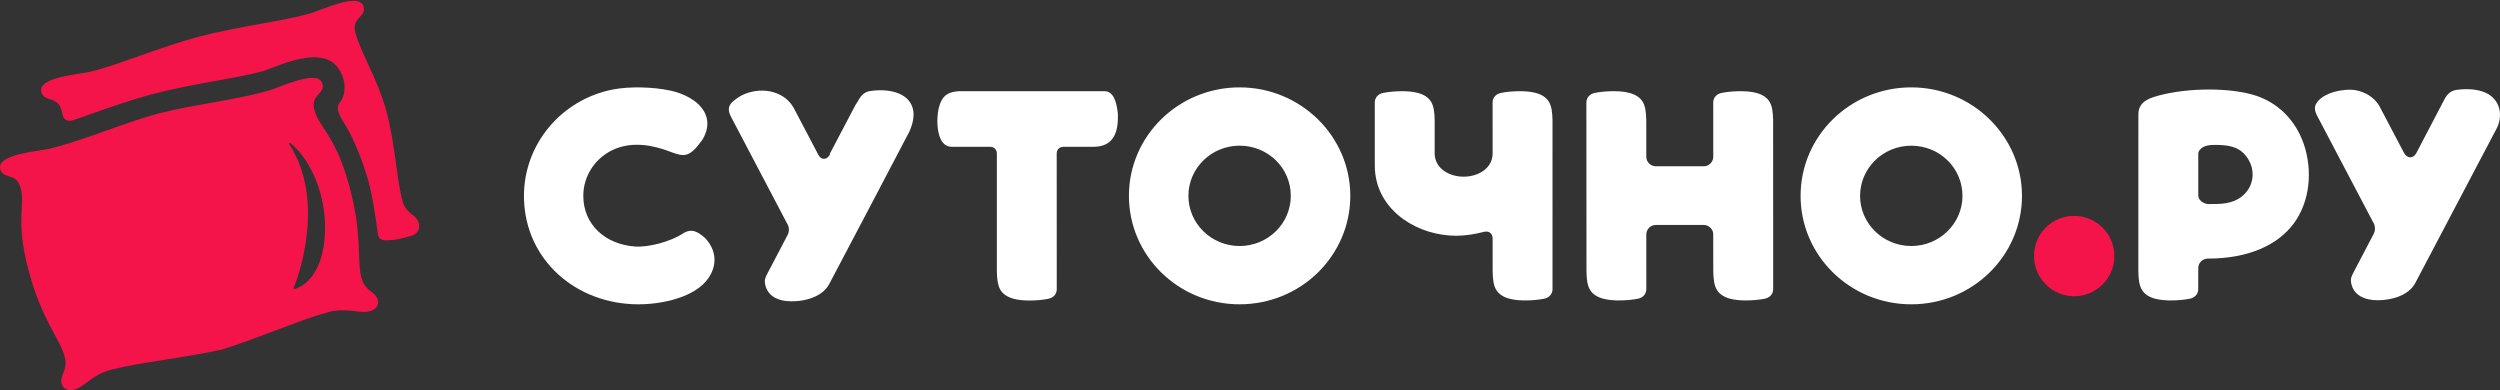
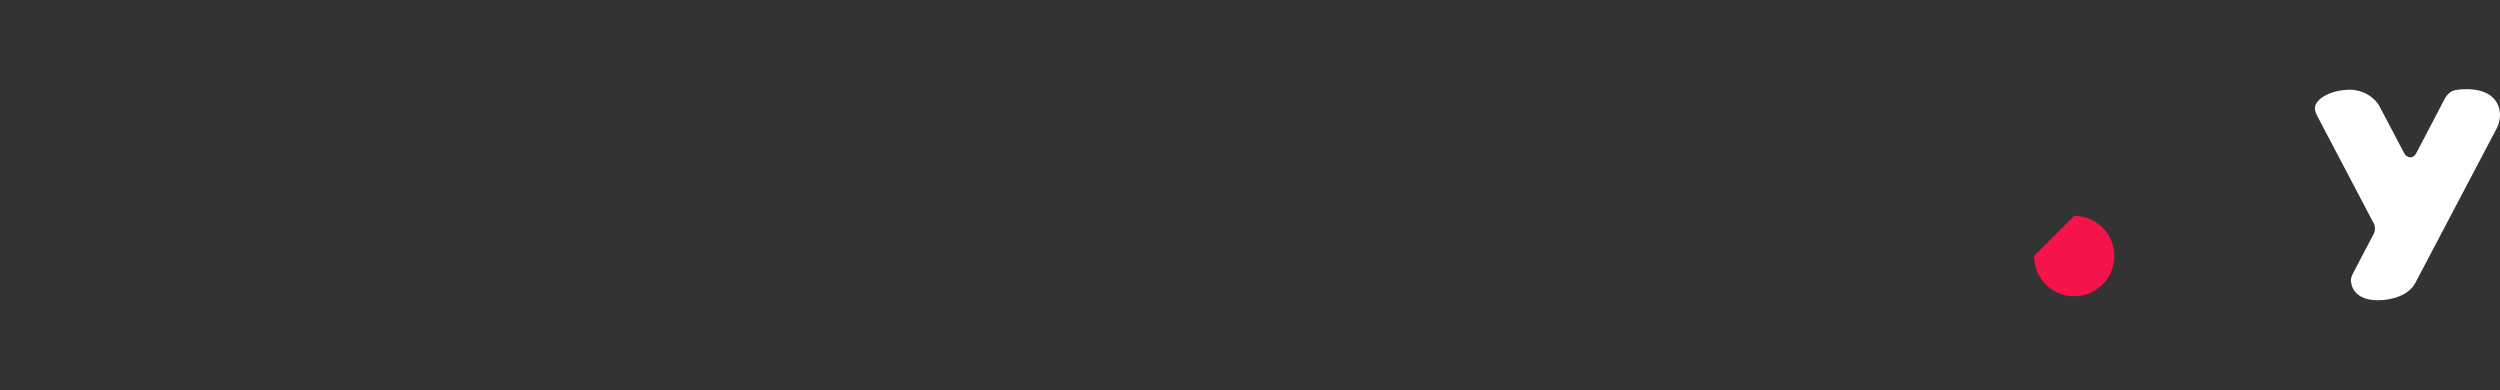
<svg xmlns="http://www.w3.org/2000/svg" width="141" height="22" viewBox="0 0 141 22" fill="none">
  <rect x="0" y="0" width="141" height="22" fill="#333333" stroke="none" />
-   <path fill-rule="evenodd" clip-rule="evenodd" d="M3.53 6.469C3.513 6.389 3.495 6.312 3.475 6.236C3.241 5.381 2.49 5.783 2.331 5.194C2.099 4.338 4.539 4.187 5.152 4.033C6.741 3.635 8.933 2.69 11.223 2.064C13.523 1.472 15.898 1.207 17.476 0.765C18.084 0.595 20.274 -0.481 20.506 0.375C20.665 0.964 19.812 0.987 20.041 1.844C20.37 3.017 21.292 4.474 21.753 6.128C22.288 8.041 22.369 10.151 22.707 11.358C22.816 11.745 23.038 11.934 23.226 12.088C23.77 12.432 23.812 13.14 23.153 13.315C22.803 13.408 22.313 13.56 21.753 13.553C21.46 13.55 21.345 13.421 21.313 13.196C21.187 12.323 21.033 11.121 20.763 10.16C20.52 9.289 19.988 7.872 19.502 7.093C19.234 6.663 18.882 6.144 19.154 5.799C19.62 5.209 19.465 4.285 18.989 3.734C18.464 3.123 17.557 3.143 16.598 3.397C16.151 3.516 15.668 3.7 15.28 3.848C15.072 3.927 14.897 3.994 14.847 4.008C14.168 4.198 13.22 4.37 12.184 4.558C11.085 4.757 9.887 4.974 8.612 5.302L8.603 5.304C7.332 5.652 6.186 6.056 5.133 6.427C4.79 6.549 4.456 6.666 4.138 6.775C4.138 6.775 3.637 6.974 3.53 6.469ZM12.51 19.716C10.251 20.206 7.924 20.433 6.319 20.837C5.195 21.116 4.777 21.816 4.209 21.967C3.549 22.142 3.28 21.596 3.577 21.029C3.661 20.802 3.759 20.529 3.657 20.14C3.366 19.062 2.346 18.052 1.599 15.203C0.853 12.354 1.442 11.625 1.159 10.581C0.925 9.725 0.175 10.128 0.015 9.539C-0.216 8.682 2.224 8.531 2.835 8.378C4.9 7.86 6.852 6.972 8.907 6.408C10.972 5.88 13.112 5.682 15.161 5.109C15.768 4.939 17.957 3.863 18.189 4.719C18.349 5.308 17.496 5.331 17.726 6.188C18.009 7.232 18.887 7.572 19.679 10.409C20.473 13.245 20.1 14.624 20.392 15.703C20.5 16.089 20.723 16.278 20.91 16.433C21.454 16.776 21.497 17.383 20.838 17.557C20.269 17.708 19.553 17.309 18.439 17.624C16.845 18.067 14.715 19.022 12.51 19.716ZM16.337 8.168C18.12 10.95 17.181 14.677 16.575 16.212C16.561 16.248 16.533 16.343 16.684 16.279C18.933 15.491 18.921 10.306 16.429 8.104C16.429 8.104 16.21 7.971 16.337 8.168Z" fill="#F51449" />
-   <path fill-rule="evenodd" clip-rule="evenodd" d="M116.984 12.176C118.234 12.176 119.249 13.189 119.249 14.441C119.249 15.694 118.234 16.707 116.984 16.707C115.735 16.707 114.719 15.694 114.719 14.441C114.71 13.189 115.726 12.176 116.984 12.176Z" fill="#F51449" />
-   <path d="M36.153 17.162C36.848 17.149 37.731 17.025 38.502 16.725C39.097 16.494 39.627 16.159 39.951 15.69C40.212 15.314 40.324 14.915 40.292 14.526C40.26 14.136 40.083 13.757 39.766 13.424C39.484 13.164 39.255 13.045 39.052 13.02C38.851 12.996 38.673 13.066 38.496 13.181C38.165 13.399 37.688 13.594 37.199 13.727C36.718 13.858 36.222 13.929 35.836 13.905C34.992 13.851 34.24 13.537 33.71 13.021C33.205 12.529 32.898 11.854 32.898 11.044C32.898 10.464 33.077 9.912 33.393 9.448C33.708 8.987 34.159 8.614 34.707 8.392C35.209 8.189 35.735 8.135 36.258 8.179C36.779 8.222 37.298 8.364 37.787 8.552C38.196 8.707 38.473 8.792 38.737 8.712C39.002 8.631 39.258 8.382 39.624 7.867C39.74 7.67 39.816 7.48 39.858 7.299C39.946 6.912 39.875 6.562 39.695 6.261C39.514 5.958 39.223 5.702 38.87 5.503C38.56 5.327 38.202 5.196 37.832 5.114C37.339 5.007 36.752 4.942 36.167 4.931C35.607 4.919 35.048 4.955 34.576 5.046C33.116 5.329 31.861 6.1 30.97 7.164C30.078 8.23 29.551 9.591 29.551 11.049L29.552 11.179C29.587 12.918 30.32 14.415 31.485 15.476C32.651 16.537 34.248 17.163 36.01 17.163L36.153 17.162Z" fill="white" />
+   <path fill-rule="evenodd" clip-rule="evenodd" d="M116.984 12.176C118.234 12.176 119.249 13.189 119.249 14.441C119.249 15.694 118.234 16.707 116.984 16.707C115.735 16.707 114.719 15.694 114.719 14.441Z" fill="#F51449" />
  <path d="M136.264 8.664C136.087 8.965 135.746 8.938 135.583 8.616L134.178 5.947C133.884 5.476 133.401 5.192 132.875 5.091C132.245 4.971 130.975 5.203 130.621 5.87C130.531 6.04 130.537 6.245 130.694 6.543L133.848 12.54C133.974 12.72 133.979 13.013 133.87 13.202L132.788 15.268C132.636 15.556 132.568 15.684 132.597 15.9C132.701 16.667 133.39 16.934 134.101 16.934C134.873 16.934 135.841 16.679 136.224 15.957L140.756 7.35C141.214 6.573 141.034 5.59 140.16 5.217C139.739 5.038 139.185 4.986 138.57 5.067C138.426 5.085 138.295 5.13 138.177 5.216C138.058 5.303 137.952 5.432 137.857 5.62C137.857 5.62 136.283 8.626 136.264 8.664Z" fill="white" />
-   <path d="M48.245 5.927C47.882 6.614 46.906 8.465 46.792 8.692H46.822L46.801 8.727C46.743 8.827 46.673 8.893 46.601 8.928C46.556 8.951 46.508 8.96 46.461 8.958C46.415 8.957 46.369 8.943 46.326 8.919C46.258 8.881 46.197 8.814 46.151 8.724L44.777 6.11C44.758 6.074 44.738 6.039 44.717 6.006C44.424 5.535 43.947 5.253 43.42 5.152C42.893 5.052 42.315 5.133 41.822 5.386C41.776 5.41 41.731 5.435 41.687 5.461C41.449 5.621 41.257 5.76 41.165 5.931C41.075 6.101 41.083 6.307 41.239 6.605L44.395 12.611C44.456 12.699 44.49 12.814 44.493 12.931C44.497 13.048 44.471 13.167 44.415 13.264L43.333 15.329C43.181 15.617 43.114 15.745 43.143 15.961C43.19 16.309 43.358 16.556 43.596 16.721C43.875 16.913 44.251 16.995 44.646 16.995C45.076 16.995 45.56 16.917 45.972 16.727C46.309 16.571 46.598 16.341 46.769 16.018C47.08 15.434 48.134 13.431 49.149 11.499C50.247 9.41 51.295 7.412 51.295 7.409L51.298 7.399C51.492 6.961 51.554 6.583 51.512 6.267C51.48 6.034 51.389 5.835 51.251 5.67C51.114 5.504 50.928 5.374 50.705 5.279C50.284 5.099 49.73 5.047 49.115 5.128C48.972 5.147 48.84 5.191 48.722 5.278C48.604 5.364 48.497 5.494 48.402 5.682C48.402 5.682 48.341 5.776 48.245 5.927Z" fill="white" />
-   <path fill-rule="evenodd" clip-rule="evenodd" d="M107.796 4.928C104.347 4.928 101.553 7.667 101.553 11.046C101.553 14.425 104.348 17.163 107.796 17.163C111.244 17.163 114.039 14.425 114.039 11.046C114.039 7.676 111.235 4.928 107.796 4.928ZM123.982 11.027C123.983 11.302 124.306 11.51 124.564 11.51C124.745 11.51 124.924 11.51 125.104 11.502C125.756 11.475 126.34 11.315 126.753 10.751C127.127 10.239 127.143 9.562 126.825 9.02C126.417 8.322 125.843 8.197 125.108 8.174C124.856 8.166 124.615 8.175 124.488 8.213C124.282 8.239 123.982 8.44 123.982 8.664V11.027ZM123.498 16.849C123.779 16.796 123.98 16.594 123.98 16.307L123.982 15.098C123.994 14.813 124.232 14.584 124.527 14.584C126.815 14.584 128.451 13.82 129.344 12.637C130.295 11.376 130.438 9.607 129.935 8.128C129.493 6.83 128.497 5.736 127.021 5.33C126.239 5.115 125.239 5.026 124.239 5.053C123.228 5.081 122.218 5.228 121.431 5.484C121.196 5.565 120.988 5.669 120.84 5.821C120.694 5.972 120.605 6.171 120.605 6.443L120.605 7.357C120.603 10.017 120.601 12.677 120.603 15.338C120.616 15.748 120.65 16.069 120.787 16.317C121.098 16.879 121.9 16.947 122.483 16.944C122.845 16.942 123.214 16.906 123.498 16.849ZM56.223 8.649C56.223 8.449 56.065 8.28 55.855 8.28H53.689C53.043 8.28 52.904 7.523 52.873 7.029C52.843 6.547 52.91 5.67 53.38 5.344C53.555 5.223 53.789 5.155 54.099 5.143H62.294C62.891 5.143 63.002 5.995 63.049 6.433C63.066 6.943 63.006 7.407 62.799 7.741C62.593 8.074 62.238 8.28 61.665 8.28H59.964C59.755 8.285 59.598 8.439 59.598 8.645L59.601 16.311C59.601 16.598 59.401 16.8 59.12 16.853C58.836 16.911 58.467 16.947 58.104 16.949C57.522 16.951 56.72 16.883 56.408 16.321C56.272 16.074 56.236 15.751 56.223 15.341C56.223 15.341 56.225 10.881 56.223 8.649ZM87.08 16.849C87.36 16.796 87.562 16.594 87.562 16.307L87.562 13.701C87.562 11.384 87.562 9.066 87.561 6.75C87.548 6.34 87.513 6.019 87.376 5.771C87.066 5.209 86.263 5.141 85.681 5.144C85.318 5.146 84.949 5.181 84.666 5.239C84.385 5.292 84.183 5.494 84.183 5.781C84.184 6.736 84.184 7.691 84.184 8.647C84.184 9.494 83.376 9.957 82.576 9.965C81.764 9.975 80.915 9.516 80.915 8.647C80.915 8.399 80.915 8.151 80.915 7.903L80.915 7.888C80.916 7.509 80.916 7.13 80.915 6.75C80.903 6.34 80.868 6.019 80.731 5.771C80.42 5.209 79.618 5.141 79.036 5.144C78.673 5.146 78.304 5.181 78.02 5.239C77.74 5.292 77.538 5.494 77.538 5.781C77.539 6.968 77.539 8.155 77.539 9.342C77.539 10.589 78.146 11.653 79.176 12.38C80.015 12.972 81.079 13.296 82.132 13.296C82.656 13.296 83.177 13.207 83.683 13.079C83.759 13.06 83.831 13.053 83.898 13.065C84.08 13.099 84.171 13.249 84.184 13.418C84.184 14.058 84.184 14.698 84.185 15.338C84.197 15.748 84.232 16.069 84.369 16.317C84.68 16.879 85.482 16.947 86.064 16.944C86.428 16.942 86.796 16.906 87.08 16.849ZM89.472 5.781C89.472 5.494 89.673 5.292 89.954 5.239C90.238 5.181 90.607 5.146 90.97 5.144C91.552 5.141 92.354 5.209 92.665 5.771C92.802 6.019 92.836 6.34 92.849 6.75L92.851 8.844C92.851 9.14 93.097 9.379 93.398 9.379H96.083C96.385 9.379 96.629 9.139 96.628 8.842L96.628 8.803C96.628 7.795 96.627 6.788 96.627 5.781C96.627 5.494 96.829 5.292 97.109 5.239C97.392 5.181 97.762 5.146 98.124 5.144C98.707 5.141 99.51 5.209 99.82 5.771C99.957 6.019 99.992 6.34 100.004 6.75C100.006 8.624 100.006 10.498 100.006 12.371C100.006 13.683 100.006 14.995 100.006 16.307C100.006 16.594 99.805 16.796 99.524 16.849C99.241 16.906 98.871 16.942 98.509 16.944C97.926 16.947 97.124 16.879 96.814 16.317C96.677 16.069 96.642 15.748 96.629 15.338C96.629 14.936 96.628 14.534 96.627 14.132V14.13C96.626 13.807 96.625 13.483 96.625 13.16C96.593 12.891 96.359 12.687 96.083 12.687H93.397C93.1 12.687 92.859 12.919 92.851 13.209C92.853 14.242 92.853 15.274 92.853 16.307C92.853 16.594 92.652 16.796 92.371 16.849C92.088 16.906 91.718 16.942 91.356 16.944C90.773 16.947 89.971 16.879 89.66 16.317C89.523 16.069 89.489 15.748 89.477 15.338C89.474 12.152 89.472 8.967 89.472 5.781ZM65.499 6.72C66.629 5.613 68.19 4.928 69.914 4.928C71.633 4.928 73.194 5.615 74.325 6.723C75.456 7.831 76.157 9.361 76.157 11.046C76.157 12.736 75.458 14.265 74.329 15.372C73.199 16.479 71.638 17.163 69.914 17.163C68.19 17.163 66.629 16.479 65.499 15.372C64.369 14.265 63.671 12.735 63.671 11.046C63.671 9.357 64.369 7.827 65.499 6.72ZM72.801 11.046C72.801 11.828 72.477 12.534 71.956 13.045C71.433 13.558 70.709 13.875 69.914 13.875C69.117 13.875 68.395 13.558 67.873 13.046C67.35 12.534 67.026 11.827 67.026 11.046C67.026 10.266 67.349 9.558 67.873 9.045C68.394 8.534 69.116 8.216 69.914 8.216C70.714 8.216 71.437 8.531 71.959 9.042C72.48 9.553 72.801 10.26 72.801 11.046ZM107.796 13.875C109.389 13.875 110.683 12.607 110.683 11.046C110.683 9.476 109.398 8.217 107.796 8.217C106.202 8.217 104.908 9.484 104.908 11.046C104.908 12.607 106.202 13.875 107.796 13.875Z" fill="white" />
</svg>